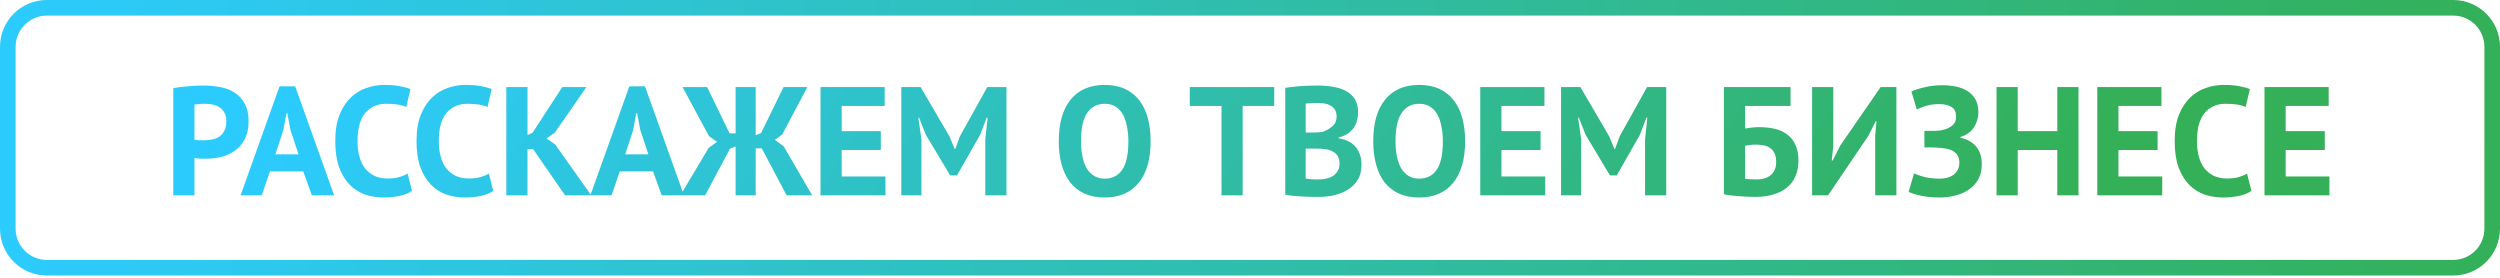
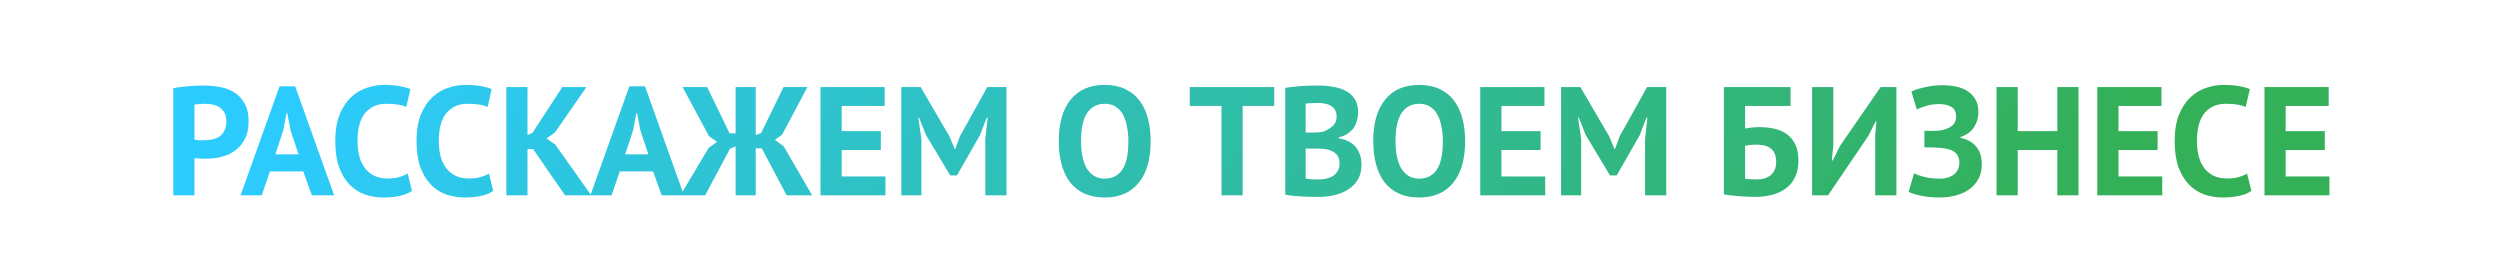
<svg xmlns="http://www.w3.org/2000/svg" width="369" height="41" viewBox="0 0 369 41" fill="none">
  <path d="M25.575 13.012C26.214 12.89 26.914 12.799 27.675 12.738C28.451 12.662 29.22 12.624 29.981 12.624C30.772 12.624 31.563 12.692 32.355 12.829C33.161 12.951 33.884 13.21 34.524 13.605C35.163 13.986 35.68 14.526 36.076 15.226C36.487 15.911 36.692 16.809 36.692 17.92C36.692 18.925 36.517 19.777 36.167 20.477C35.817 21.162 35.353 21.725 34.775 22.166C34.196 22.608 33.534 22.927 32.789 23.125C32.058 23.323 31.297 23.422 30.506 23.422C30.43 23.422 30.308 23.422 30.14 23.422C29.973 23.422 29.798 23.422 29.615 23.422C29.433 23.407 29.25 23.392 29.067 23.376C28.9 23.361 28.778 23.346 28.702 23.331V28.832H25.575L25.575 13.012ZM30.232 15.318C29.927 15.318 29.638 15.333 29.364 15.363C29.09 15.379 28.87 15.401 28.702 15.432V20.614C28.763 20.629 28.854 20.644 28.976 20.66C29.098 20.675 29.227 20.69 29.364 20.705C29.501 20.705 29.631 20.705 29.752 20.705C29.889 20.705 29.988 20.705 30.049 20.705C30.46 20.705 30.863 20.667 31.259 20.591C31.67 20.515 32.035 20.378 32.355 20.18C32.675 19.967 32.926 19.678 33.108 19.313C33.306 18.948 33.405 18.468 33.405 17.875C33.405 17.372 33.314 16.961 33.131 16.642C32.948 16.307 32.705 16.041 32.401 15.843C32.111 15.645 31.776 15.508 31.396 15.432C31.015 15.356 30.627 15.318 30.232 15.318ZM44.754 25.294H39.846L38.636 28.832H35.508L41.261 12.738H43.567L49.32 28.832H46.032L44.754 25.294ZM40.645 22.783H44.069L42.882 19.221L42.402 16.71H42.288L41.809 19.244L40.645 22.783ZM60.808 28.171C60.321 28.52 59.697 28.772 58.936 28.924C58.19 29.076 57.421 29.152 56.63 29.152C55.671 29.152 54.758 29.008 53.891 28.718C53.038 28.414 52.285 27.935 51.63 27.28C50.976 26.61 50.451 25.751 50.055 24.7C49.675 23.635 49.484 22.349 49.484 20.842C49.484 19.275 49.697 17.966 50.124 16.916C50.565 15.85 51.128 14.998 51.813 14.359C52.513 13.704 53.289 13.24 54.142 12.966C54.994 12.677 55.846 12.532 56.699 12.532C57.612 12.532 58.38 12.593 59.004 12.715C59.644 12.837 60.169 12.981 60.58 13.149L59.963 15.797C59.613 15.63 59.194 15.508 58.708 15.432C58.236 15.356 57.657 15.318 56.972 15.318C55.709 15.318 54.69 15.767 53.913 16.665C53.152 17.562 52.772 18.955 52.772 20.842C52.772 21.664 52.863 22.418 53.046 23.102C53.228 23.772 53.502 24.35 53.868 24.837C54.248 25.309 54.712 25.682 55.26 25.956C55.823 26.215 56.47 26.344 57.201 26.344C57.886 26.344 58.464 26.276 58.936 26.139C59.408 26.002 59.819 25.827 60.169 25.614L60.808 28.171ZM72.802 28.171C72.315 28.52 71.691 28.772 70.93 28.924C70.184 29.076 69.416 29.152 68.624 29.152C67.665 29.152 66.752 29.008 65.885 28.718C65.032 28.414 64.279 27.935 63.625 27.28C62.97 26.61 62.445 25.751 62.05 24.7C61.669 23.635 61.479 22.349 61.479 20.842C61.479 19.275 61.692 17.966 62.118 16.916C62.559 15.85 63.122 14.998 63.807 14.359C64.507 13.704 65.284 13.24 66.136 12.966C66.988 12.677 67.841 12.532 68.693 12.532C69.606 12.532 70.374 12.593 70.999 12.715C71.638 12.837 72.163 12.981 72.574 13.149L71.957 15.797C71.607 15.63 71.189 15.508 70.702 15.432C70.23 15.356 69.652 15.318 68.967 15.318C67.704 15.318 66.684 15.767 65.908 16.665C65.147 17.562 64.766 18.955 64.766 20.842C64.766 21.664 64.858 22.418 65.04 23.102C65.223 23.772 65.497 24.35 65.862 24.837C66.242 25.309 66.707 25.682 67.254 25.956C67.818 26.215 68.465 26.344 69.195 26.344C69.88 26.344 70.458 26.276 70.93 26.139C71.402 26.002 71.813 25.827 72.163 25.614L72.802 28.171ZM78.683 22.007L77.861 22.007V28.832H74.733V12.852H77.861V19.929L78.591 19.61L82.997 12.852H86.559L81.902 19.564L80.669 20.431L81.947 21.322L87.266 28.832H83.408L78.683 22.007ZM96.387 25.294H91.479L90.269 28.832H87.141L92.894 12.738H95.2L100.953 28.832H97.666L96.387 25.294ZM92.278 22.783L95.702 22.783L94.515 19.221L94.036 16.71H93.922L93.442 19.244L92.278 22.783ZM108.575 12.852L111.543 12.852V19.952L112.342 19.632L115.652 12.852H119.168L115.447 19.861L114.374 20.637L115.675 21.596L119.875 28.832H116.109L112.433 21.892H111.543L111.543 28.832H108.575L108.575 21.619L107.753 21.938L104.078 28.832L100.425 28.832L104.603 21.824L105.835 20.934L104.648 20.089L100.744 12.852L104.374 12.852L107.685 19.678H108.575V12.852ZM121.105 12.852L130.579 12.852V15.637H124.233V19.358H130.009V22.144H124.233V26.047H130.693V28.832L121.105 28.832L121.105 12.852ZM145.429 20.546L145.771 17.372H145.634L144.653 19.929L141.251 25.887H140.247L136.662 19.906L135.658 17.372H135.544L136 20.523L136 28.832H133.033V12.852L135.886 12.852L140.155 20.157L140.909 21.984H141L141.685 20.112L145.726 12.852H148.556V28.832H145.429V20.546ZM156.274 20.842C156.274 18.179 156.86 16.132 158.031 14.701C159.203 13.255 160.878 12.532 163.054 12.532C164.195 12.532 165.192 12.73 166.045 13.126C166.897 13.522 167.605 14.085 168.168 14.815C168.731 15.546 169.149 16.421 169.423 17.441C169.697 18.46 169.834 19.594 169.834 20.842C169.834 23.506 169.241 25.56 168.053 27.006C166.882 28.437 165.215 29.152 163.054 29.152C161.897 29.152 160.893 28.954 160.04 28.559C159.188 28.163 158.48 27.6 157.917 26.869C157.369 26.139 156.958 25.264 156.685 24.244C156.411 23.224 156.274 22.09 156.274 20.842ZM159.561 20.842C159.561 21.649 159.63 22.395 159.766 23.079C159.903 23.749 160.109 24.328 160.383 24.815C160.672 25.302 161.037 25.682 161.479 25.956C161.92 26.23 162.445 26.367 163.054 26.367C164.165 26.367 165.025 25.933 165.634 25.066C166.242 24.198 166.547 22.79 166.547 20.842C166.547 20.066 166.478 19.343 166.341 18.674C166.22 18.004 166.022 17.418 165.748 16.916C165.474 16.413 165.116 16.025 164.675 15.751C164.233 15.462 163.693 15.318 163.054 15.318C161.943 15.318 161.083 15.767 160.474 16.665C159.865 17.547 159.561 18.94 159.561 20.842ZM188.075 15.637L183.418 15.637V28.832H180.291V15.637H175.611V12.852L188.075 12.852V15.637ZM200.457 16.573C200.457 16.969 200.404 17.365 200.297 17.76C200.206 18.156 200.046 18.521 199.818 18.856C199.589 19.176 199.293 19.465 198.927 19.724C198.562 19.967 198.121 20.15 197.603 20.272V20.409C198.06 20.485 198.494 20.614 198.905 20.797C199.315 20.979 199.673 21.23 199.978 21.55C200.282 21.87 200.518 22.258 200.685 22.714C200.868 23.171 200.959 23.711 200.959 24.335C200.959 25.157 200.784 25.872 200.434 26.481C200.084 27.075 199.612 27.562 199.019 27.942C198.44 28.323 197.778 28.604 197.033 28.787C196.287 28.97 195.518 29.061 194.727 29.061C194.468 29.061 194.133 29.061 193.722 29.061C193.327 29.061 192.893 29.046 192.421 29.015C191.964 29 191.493 28.97 191.006 28.924C190.534 28.878 190.1 28.81 189.704 28.718V12.966C189.994 12.921 190.321 12.875 190.686 12.829C191.066 12.784 191.47 12.745 191.896 12.715C192.322 12.685 192.756 12.662 193.197 12.647C193.654 12.631 194.103 12.624 194.544 12.624C195.29 12.624 196.013 12.685 196.713 12.806C197.428 12.913 198.06 13.111 198.608 13.4C199.171 13.689 199.62 14.092 199.955 14.61C200.29 15.127 200.457 15.782 200.457 16.573ZM194.75 26.481C195.13 26.481 195.495 26.435 195.845 26.344C196.211 26.253 196.53 26.116 196.804 25.933C197.078 25.735 197.299 25.492 197.466 25.203C197.634 24.913 197.717 24.571 197.717 24.175C197.717 23.673 197.618 23.277 197.421 22.988C197.223 22.699 196.964 22.478 196.644 22.326C196.325 22.159 195.967 22.052 195.571 22.007C195.176 21.961 194.78 21.938 194.384 21.938H192.718V26.344C192.794 26.375 192.916 26.397 193.083 26.413C193.25 26.428 193.426 26.443 193.608 26.458C193.806 26.458 194.004 26.466 194.202 26.481C194.415 26.481 194.597 26.481 194.75 26.481ZM193.722 19.564C193.935 19.564 194.179 19.556 194.453 19.541C194.742 19.526 194.978 19.503 195.161 19.473C195.739 19.29 196.234 19.016 196.644 18.651C197.071 18.285 197.284 17.806 197.284 17.212C197.284 16.817 197.208 16.489 197.055 16.231C196.903 15.972 196.698 15.767 196.439 15.614C196.195 15.462 195.914 15.356 195.594 15.295C195.275 15.234 194.94 15.204 194.59 15.204C194.194 15.204 193.829 15.211 193.494 15.226C193.159 15.242 192.9 15.264 192.718 15.295V19.564H193.722ZM202.69 20.842C202.69 18.179 203.276 16.132 204.448 14.701C205.62 13.255 207.294 12.532 209.47 12.532C210.612 12.532 211.609 12.73 212.461 13.126C213.313 13.522 214.021 14.085 214.584 14.815C215.147 15.546 215.566 16.421 215.84 17.441C216.114 18.46 216.251 19.594 216.251 20.842C216.251 23.506 215.657 25.56 214.47 27.006C213.298 28.437 211.632 29.152 209.47 29.152C208.314 29.152 207.309 28.954 206.457 28.559C205.605 28.163 204.897 27.6 204.334 26.869C203.786 26.139 203.375 25.264 203.101 24.244C202.827 23.224 202.69 22.09 202.69 20.842ZM205.978 20.842C205.978 21.649 206.046 22.395 206.183 23.079C206.32 23.749 206.525 24.328 206.799 24.815C207.089 25.302 207.454 25.682 207.895 25.956C208.337 26.23 208.862 26.367 209.47 26.367C210.581 26.367 211.441 25.933 212.05 25.066C212.659 24.198 212.963 22.79 212.963 20.842C212.963 20.066 212.895 19.343 212.758 18.674C212.636 18.004 212.438 17.418 212.164 16.916C211.89 16.413 211.533 16.025 211.091 15.751C210.65 15.462 210.11 15.318 209.47 15.318C208.359 15.318 207.499 15.767 206.891 16.665C206.282 17.547 205.978 18.94 205.978 20.842ZM218.486 12.852L227.96 12.852V15.637L221.614 15.637V19.358L227.39 19.358V22.144L221.614 22.144V26.047L228.074 26.047V28.832L218.486 28.832V12.852ZM242.81 20.546L243.152 17.372L243.015 17.372L242.034 19.929L238.632 25.887H237.628L234.043 19.906L233.039 17.372H232.925L233.381 20.523V28.832H230.414V12.852H233.267L237.536 20.157L238.29 21.984H238.381L239.066 20.112L243.107 12.852L245.937 12.852V28.832L242.81 28.832V20.546ZM254.447 12.852L264.286 12.852V15.637H257.574V18.97C257.833 18.925 258.145 18.879 258.51 18.833C258.891 18.788 259.264 18.765 259.629 18.765C260.481 18.765 261.265 18.849 261.98 19.016C262.696 19.183 263.304 19.465 263.807 19.861C264.324 20.241 264.727 20.751 265.017 21.39C265.306 22.014 265.45 22.783 265.45 23.696C265.45 24.594 265.298 25.378 264.994 26.047C264.705 26.717 264.278 27.273 263.715 27.714C263.167 28.155 262.498 28.49 261.706 28.718C260.93 28.947 260.055 29.061 259.081 29.061C258.822 29.061 258.495 29.053 258.099 29.038C257.719 29.023 257.308 29 256.867 28.97C256.44 28.939 256.014 28.901 255.588 28.855C255.162 28.81 254.781 28.749 254.447 28.673V12.852ZM259.309 26.481C259.705 26.481 260.07 26.435 260.405 26.344C260.755 26.238 261.06 26.085 261.318 25.887C261.577 25.674 261.782 25.408 261.935 25.088C262.087 24.769 262.163 24.381 262.163 23.924C262.163 23.376 262.079 22.935 261.912 22.6C261.744 22.265 261.516 22.007 261.227 21.824C260.938 21.626 260.603 21.497 260.222 21.436C259.857 21.375 259.461 21.345 259.035 21.345C258.822 21.345 258.556 21.367 258.236 21.413C257.917 21.444 257.696 21.474 257.574 21.504V26.367C257.742 26.413 257.993 26.443 258.328 26.458C258.678 26.474 259.005 26.481 259.309 26.481ZM276.781 19.975L276.963 17.897H276.849L275.776 20.043L269.818 28.832H267.466V12.852L270.594 12.852V21.55L270.366 23.696H270.503L271.621 21.482L277.58 12.852L279.908 12.852V28.832H276.781V19.975ZM284.041 21.756V19.313L284.589 19.313C284.726 19.313 284.893 19.313 285.091 19.313C285.289 19.313 285.487 19.313 285.685 19.313C285.898 19.297 286.103 19.282 286.301 19.267C286.499 19.237 286.659 19.206 286.78 19.176C287.313 19.054 287.77 18.841 288.15 18.537C288.531 18.217 288.721 17.791 288.721 17.258C288.721 16.528 288.485 16.033 288.013 15.774C287.557 15.5 286.948 15.363 286.187 15.363C285.502 15.363 284.863 15.455 284.269 15.637C283.676 15.82 283.227 15.995 282.922 16.162L282.123 13.514C282.291 13.423 282.527 13.324 282.831 13.217C283.15 13.111 283.508 13.012 283.904 12.921C284.315 12.814 284.756 12.73 285.228 12.669C285.7 12.608 286.179 12.578 286.666 12.578C287.336 12.578 287.99 12.639 288.63 12.761C289.269 12.883 289.839 13.096 290.342 13.4C290.844 13.704 291.247 14.115 291.552 14.633C291.856 15.135 292.008 15.782 292.008 16.573C292.008 17.365 291.795 18.095 291.369 18.765C290.958 19.434 290.288 19.922 289.36 20.226V20.34C290.349 20.538 291.118 20.964 291.666 21.619C292.229 22.273 292.51 23.148 292.51 24.244C292.51 25.111 292.335 25.857 291.985 26.481C291.635 27.09 291.171 27.592 290.593 27.988C290.03 28.384 289.375 28.673 288.63 28.855C287.884 29.053 287.123 29.152 286.347 29.152C285.342 29.152 284.429 29.068 283.607 28.901C282.785 28.734 282.154 28.536 281.712 28.307L282.511 25.591C282.861 25.758 283.364 25.933 284.018 26.116C284.672 26.283 285.449 26.367 286.347 26.367C286.681 26.367 287.016 26.329 287.351 26.253C287.701 26.162 288.013 26.024 288.287 25.842C288.561 25.644 288.782 25.393 288.949 25.088C289.117 24.784 289.2 24.419 289.2 23.993C289.2 23.277 288.934 22.737 288.401 22.372C287.869 22.007 286.917 21.809 285.548 21.778C285.365 21.763 285.228 21.756 285.137 21.756C285.045 21.756 284.886 21.756 284.657 21.756L284.041 21.756ZM303.66 22.144L297.815 22.144V28.832L294.688 28.832V12.852L297.815 12.852V19.358L303.66 19.358V12.852L306.787 12.852V28.832H303.66V22.144ZM309.558 12.852L319.032 12.852V15.637L312.685 15.637V19.358H318.461V22.144H312.685V26.047L319.146 26.047V28.832L309.558 28.832V12.852ZM332.306 28.171C331.819 28.52 331.195 28.772 330.434 28.924C329.689 29.076 328.92 29.152 328.129 29.152C327.17 29.152 326.257 29.008 325.389 28.718C324.537 28.414 323.783 27.935 323.129 27.28C322.475 26.61 321.949 25.751 321.554 24.7C321.173 23.635 320.983 22.349 320.983 20.842C320.983 19.275 321.196 17.966 321.622 16.916C322.064 15.85 322.627 14.998 323.312 14.359C324.012 13.704 324.788 13.24 325.64 12.966C326.493 12.677 327.345 12.532 328.197 12.532C329.11 12.532 329.879 12.593 330.503 12.715C331.142 12.837 331.667 12.981 332.078 13.149L331.462 15.797C331.112 15.63 330.693 15.508 330.206 15.432C329.734 15.356 329.156 15.318 328.471 15.318C327.208 15.318 326.188 15.767 325.412 16.665C324.651 17.562 324.27 18.955 324.27 20.842C324.27 21.664 324.362 22.418 324.544 23.102C324.727 23.772 325.001 24.35 325.366 24.837C325.747 25.309 326.211 25.682 326.759 25.956C327.322 26.215 327.969 26.344 328.699 26.344C329.384 26.344 329.963 26.276 330.434 26.139C330.906 26.002 331.317 25.827 331.667 25.614L332.306 28.171ZM334.238 12.852L343.712 12.852V15.637L337.365 15.637V19.358L343.141 19.358V22.144L337.365 22.144V26.047L343.826 26.047V28.832L334.238 28.832V12.852Z" fill="url(#paint0_linear_470_25)" />
-   <path d="M367.848 6.911V33.754C367.848 36.935 365.27 39.514 362.089 39.514L6.911 39.514C3.73 39.514 1.152 36.935 1.152 33.754V6.911C1.152 3.73 3.73 1.152 6.911 1.152L362.089 1.152C365.27 1.152 367.848 3.73 367.848 6.911Z" stroke="url(#paint1_linear_470_25)" stroke-width="2.304" />
  <defs>
    <linearGradient id="paint0_linear_470_25" x1="37.956" y1="22.416" x2="221.466" y2="148.048" gradientUnits="userSpaceOnUse">
      <stop stop-color="#2CCBFE" />
      <stop offset="1" stop-color="#33B058" />
    </linearGradient>
    <linearGradient id="paint1_linear_470_25" x1="2.73742e-05" y1="22.412" x2="368.983" y2="18.654" gradientUnits="userSpaceOnUse">
      <stop stop-color="#2CCBFE" />
      <stop offset="1" stop-color="#33B058" />
    </linearGradient>
  </defs>
</svg>